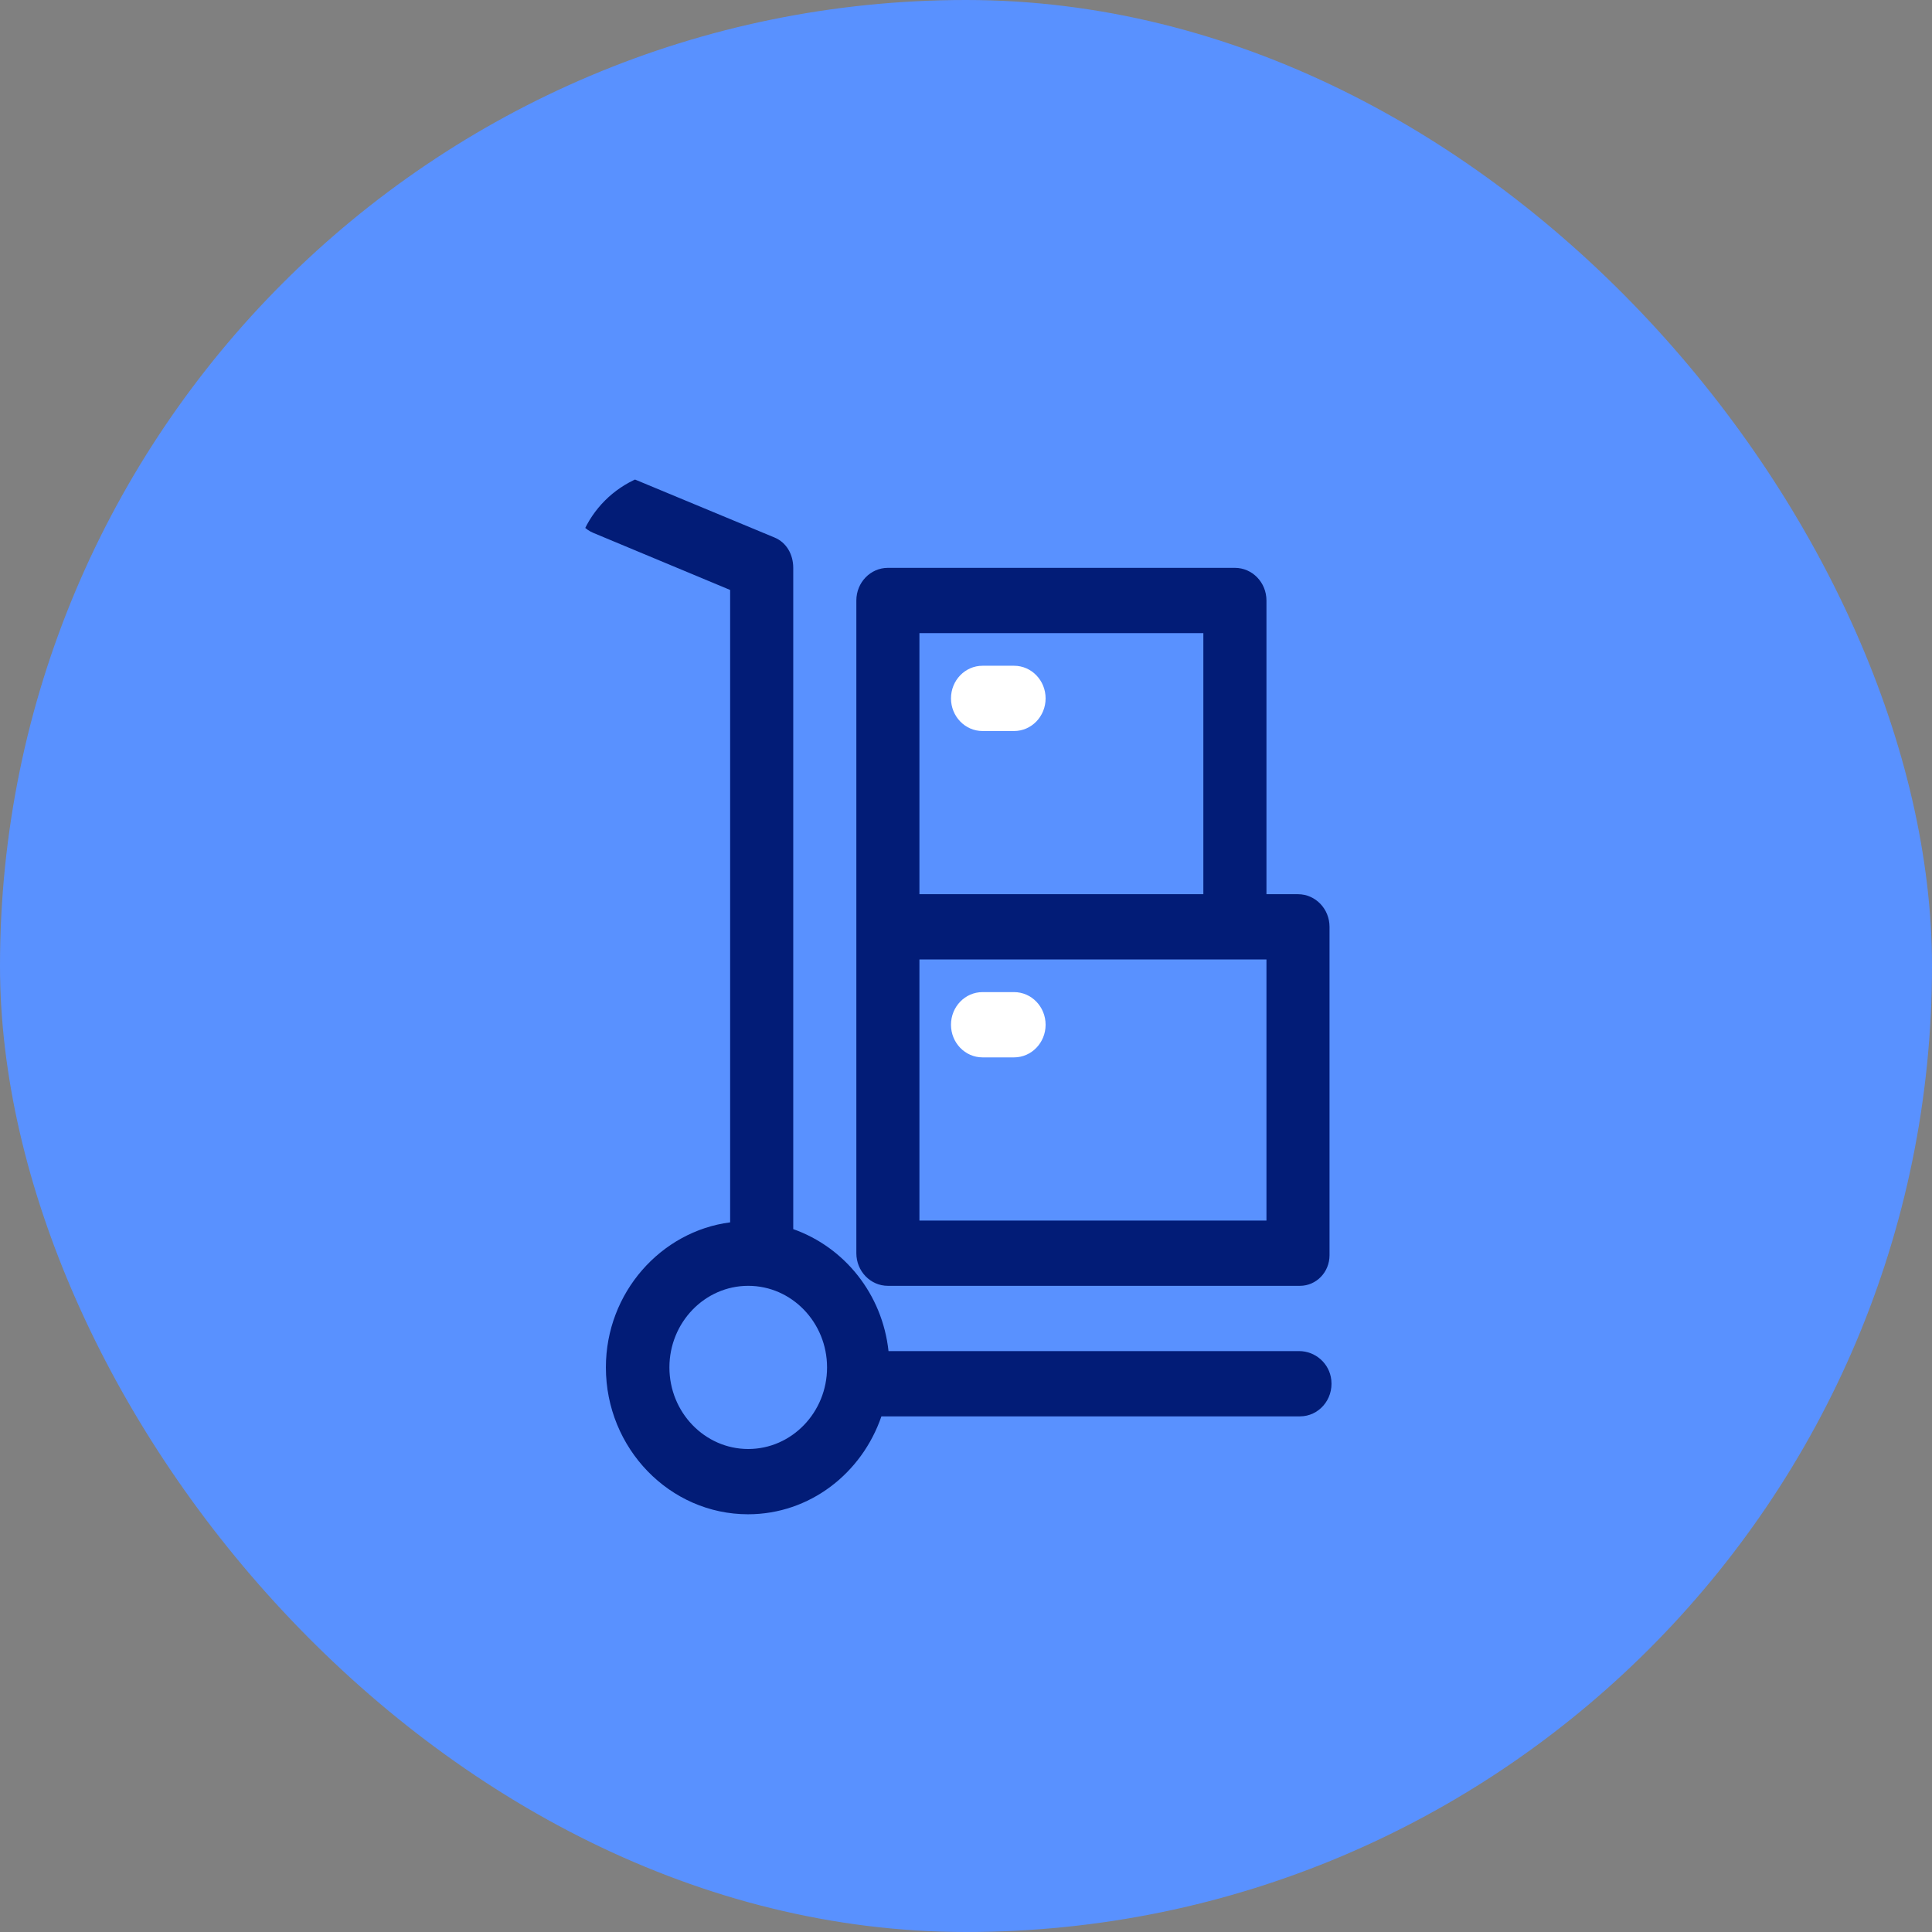
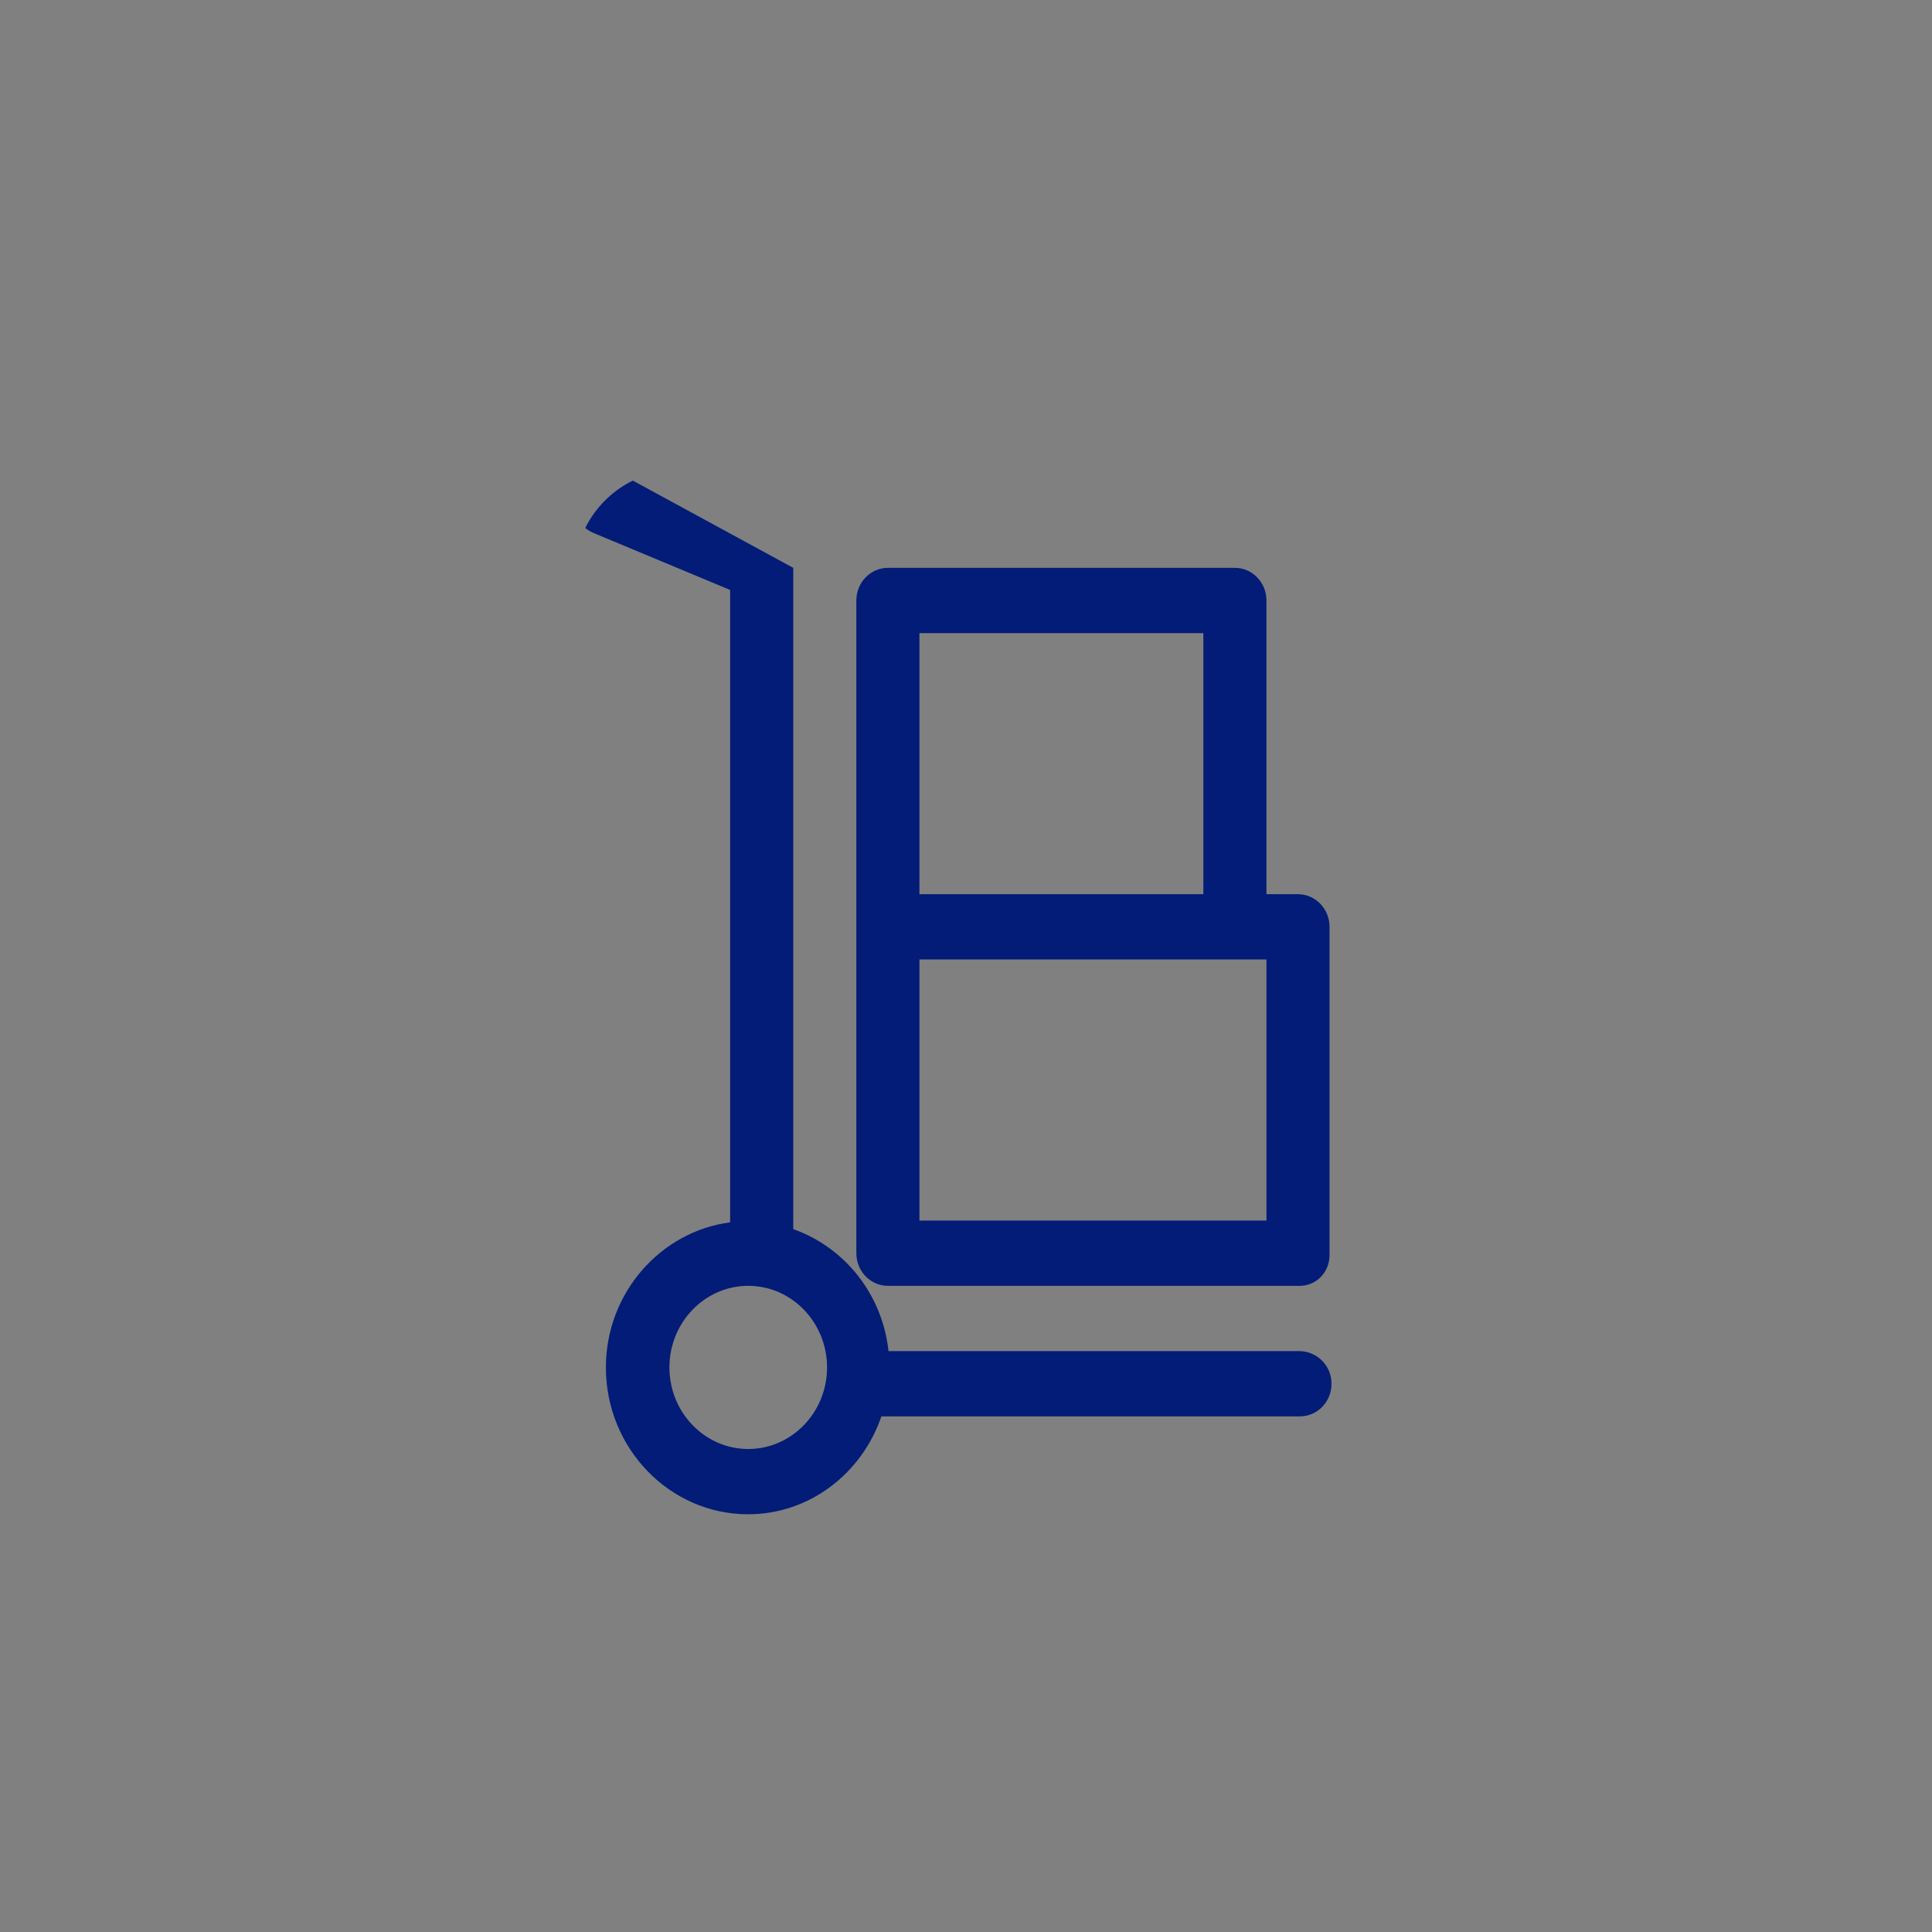
<svg xmlns="http://www.w3.org/2000/svg" width="74" height="74" viewBox="0 0 74 74" fill="none">
  <rect x="0" y="0" width="74" height="74" fill="#808080" stroke="none" />
-   <rect width="74" height="74" rx="37" fill="#5991FF" />
  <g clip-path="url(#clip0_457_481)">
-     <path d="M37.633 28H38.841C39.508 28 40.049 27.44 40.049 26.75C40.049 26.06 39.508 25.5 38.841 25.5H37.633C36.965 25.5 36.425 26.06 36.425 26.75C36.425 27.44 36.965 28 37.633 28Z" fill="white" />
-     <path d="M37.633 40.5H38.841C39.508 40.5 40.049 39.94 40.049 39.25C40.049 38.56 39.508 38 38.841 38H37.633C36.965 38 36.425 38.56 36.425 39.25C36.425 39.94 36.965 40.5 37.633 40.5Z" fill="white" />
    <path d="M49.716 34.25H48.508V23C48.508 22.31 47.967 21.75 47.299 21.75H34.008C33.341 21.75 32.8 22.31 32.8 23V35.5V48C32.8 48.69 33.34 49.25 34.008 49.25H49.792C50.417 49.25 50.924 48.726 50.924 48.079V35.5C50.924 34.81 50.383 34.25 49.716 34.25ZM35.216 24.25H46.091V34.25H35.216V24.25ZM48.508 46.75H35.216V36.75H47.377H48.508V46.75Z" fill="#021C77" />
-     <path d="M49.76 51.75H34.032C33.795 49.562 32.346 47.773 30.383 47.078V21.75C30.383 21.239 30.126 20.78 29.668 20.589L23.652 18.089C23.031 17.834 22.341 18.146 22.093 18.786C21.845 19.427 22.107 20.154 22.726 20.411L27.966 22.597V46.819C25.323 47.16 23.207 49.506 23.207 52.375C23.207 55.477 25.654 58 28.651 58C31.009 58 33.009 56.438 33.76 54.25H49.792C50.505 54.25 51.073 53.612 50.992 52.858C50.924 52.22 50.38 51.75 49.76 51.75ZM28.659 55.5C26.995 55.5 25.64 54.098 25.64 52.375C25.64 50.652 26.995 49.25 28.659 49.25C30.324 49.25 31.678 50.652 31.678 52.375C31.678 54.098 30.324 55.5 28.659 55.5Z" fill="#021C77" />
+     <path d="M49.76 51.75H34.032C33.795 49.562 32.346 47.773 30.383 47.078V21.75L23.652 18.089C23.031 17.834 22.341 18.146 22.093 18.786C21.845 19.427 22.107 20.154 22.726 20.411L27.966 22.597V46.819C25.323 47.16 23.207 49.506 23.207 52.375C23.207 55.477 25.654 58 28.651 58C31.009 58 33.009 56.438 33.76 54.25H49.792C50.505 54.25 51.073 53.612 50.992 52.858C50.924 52.22 50.38 51.75 49.76 51.75ZM28.659 55.5C26.995 55.5 25.64 54.098 25.64 52.375C25.64 50.652 26.995 49.25 28.659 49.25C30.324 49.25 31.678 50.652 31.678 52.375C31.678 54.098 30.324 55.5 28.659 55.5Z" fill="#021C77" />
  </g>
  <defs>
    <clipPath id="clip0_457_481">
      <rect x="22" y="18" width="29" height="40" rx="4" fill="white" />
    </clipPath>
  </defs>
</svg>